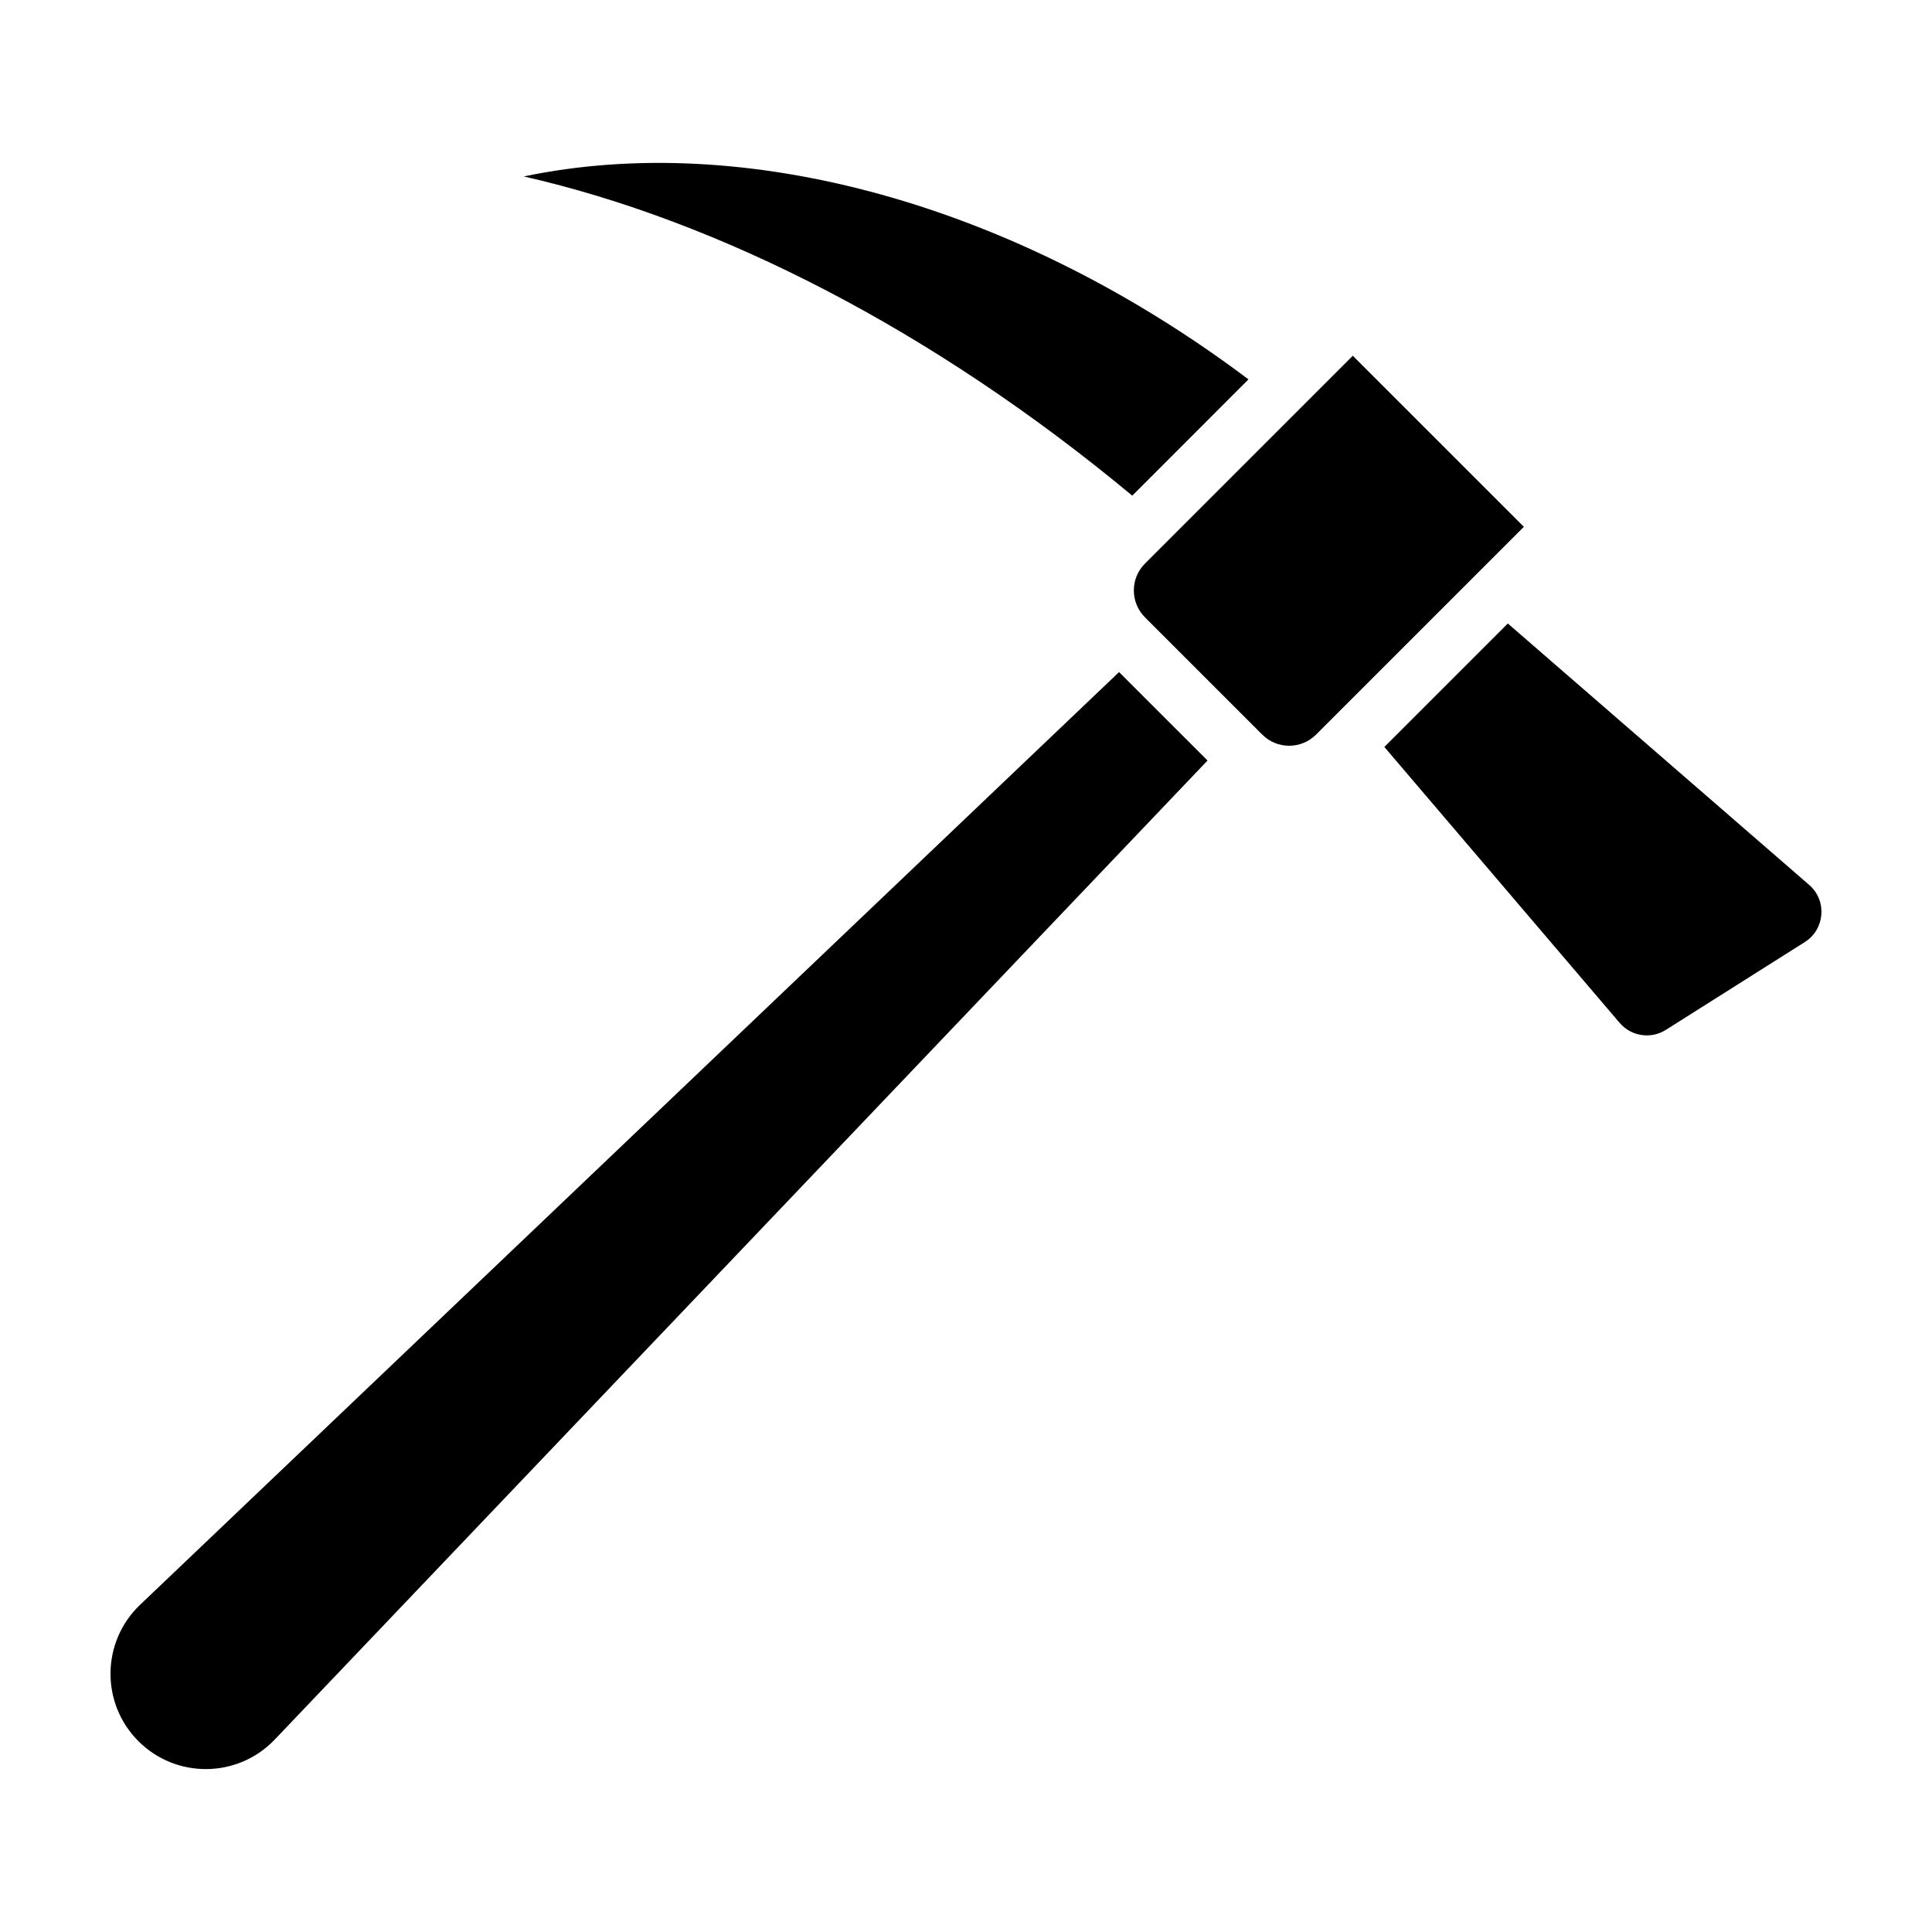
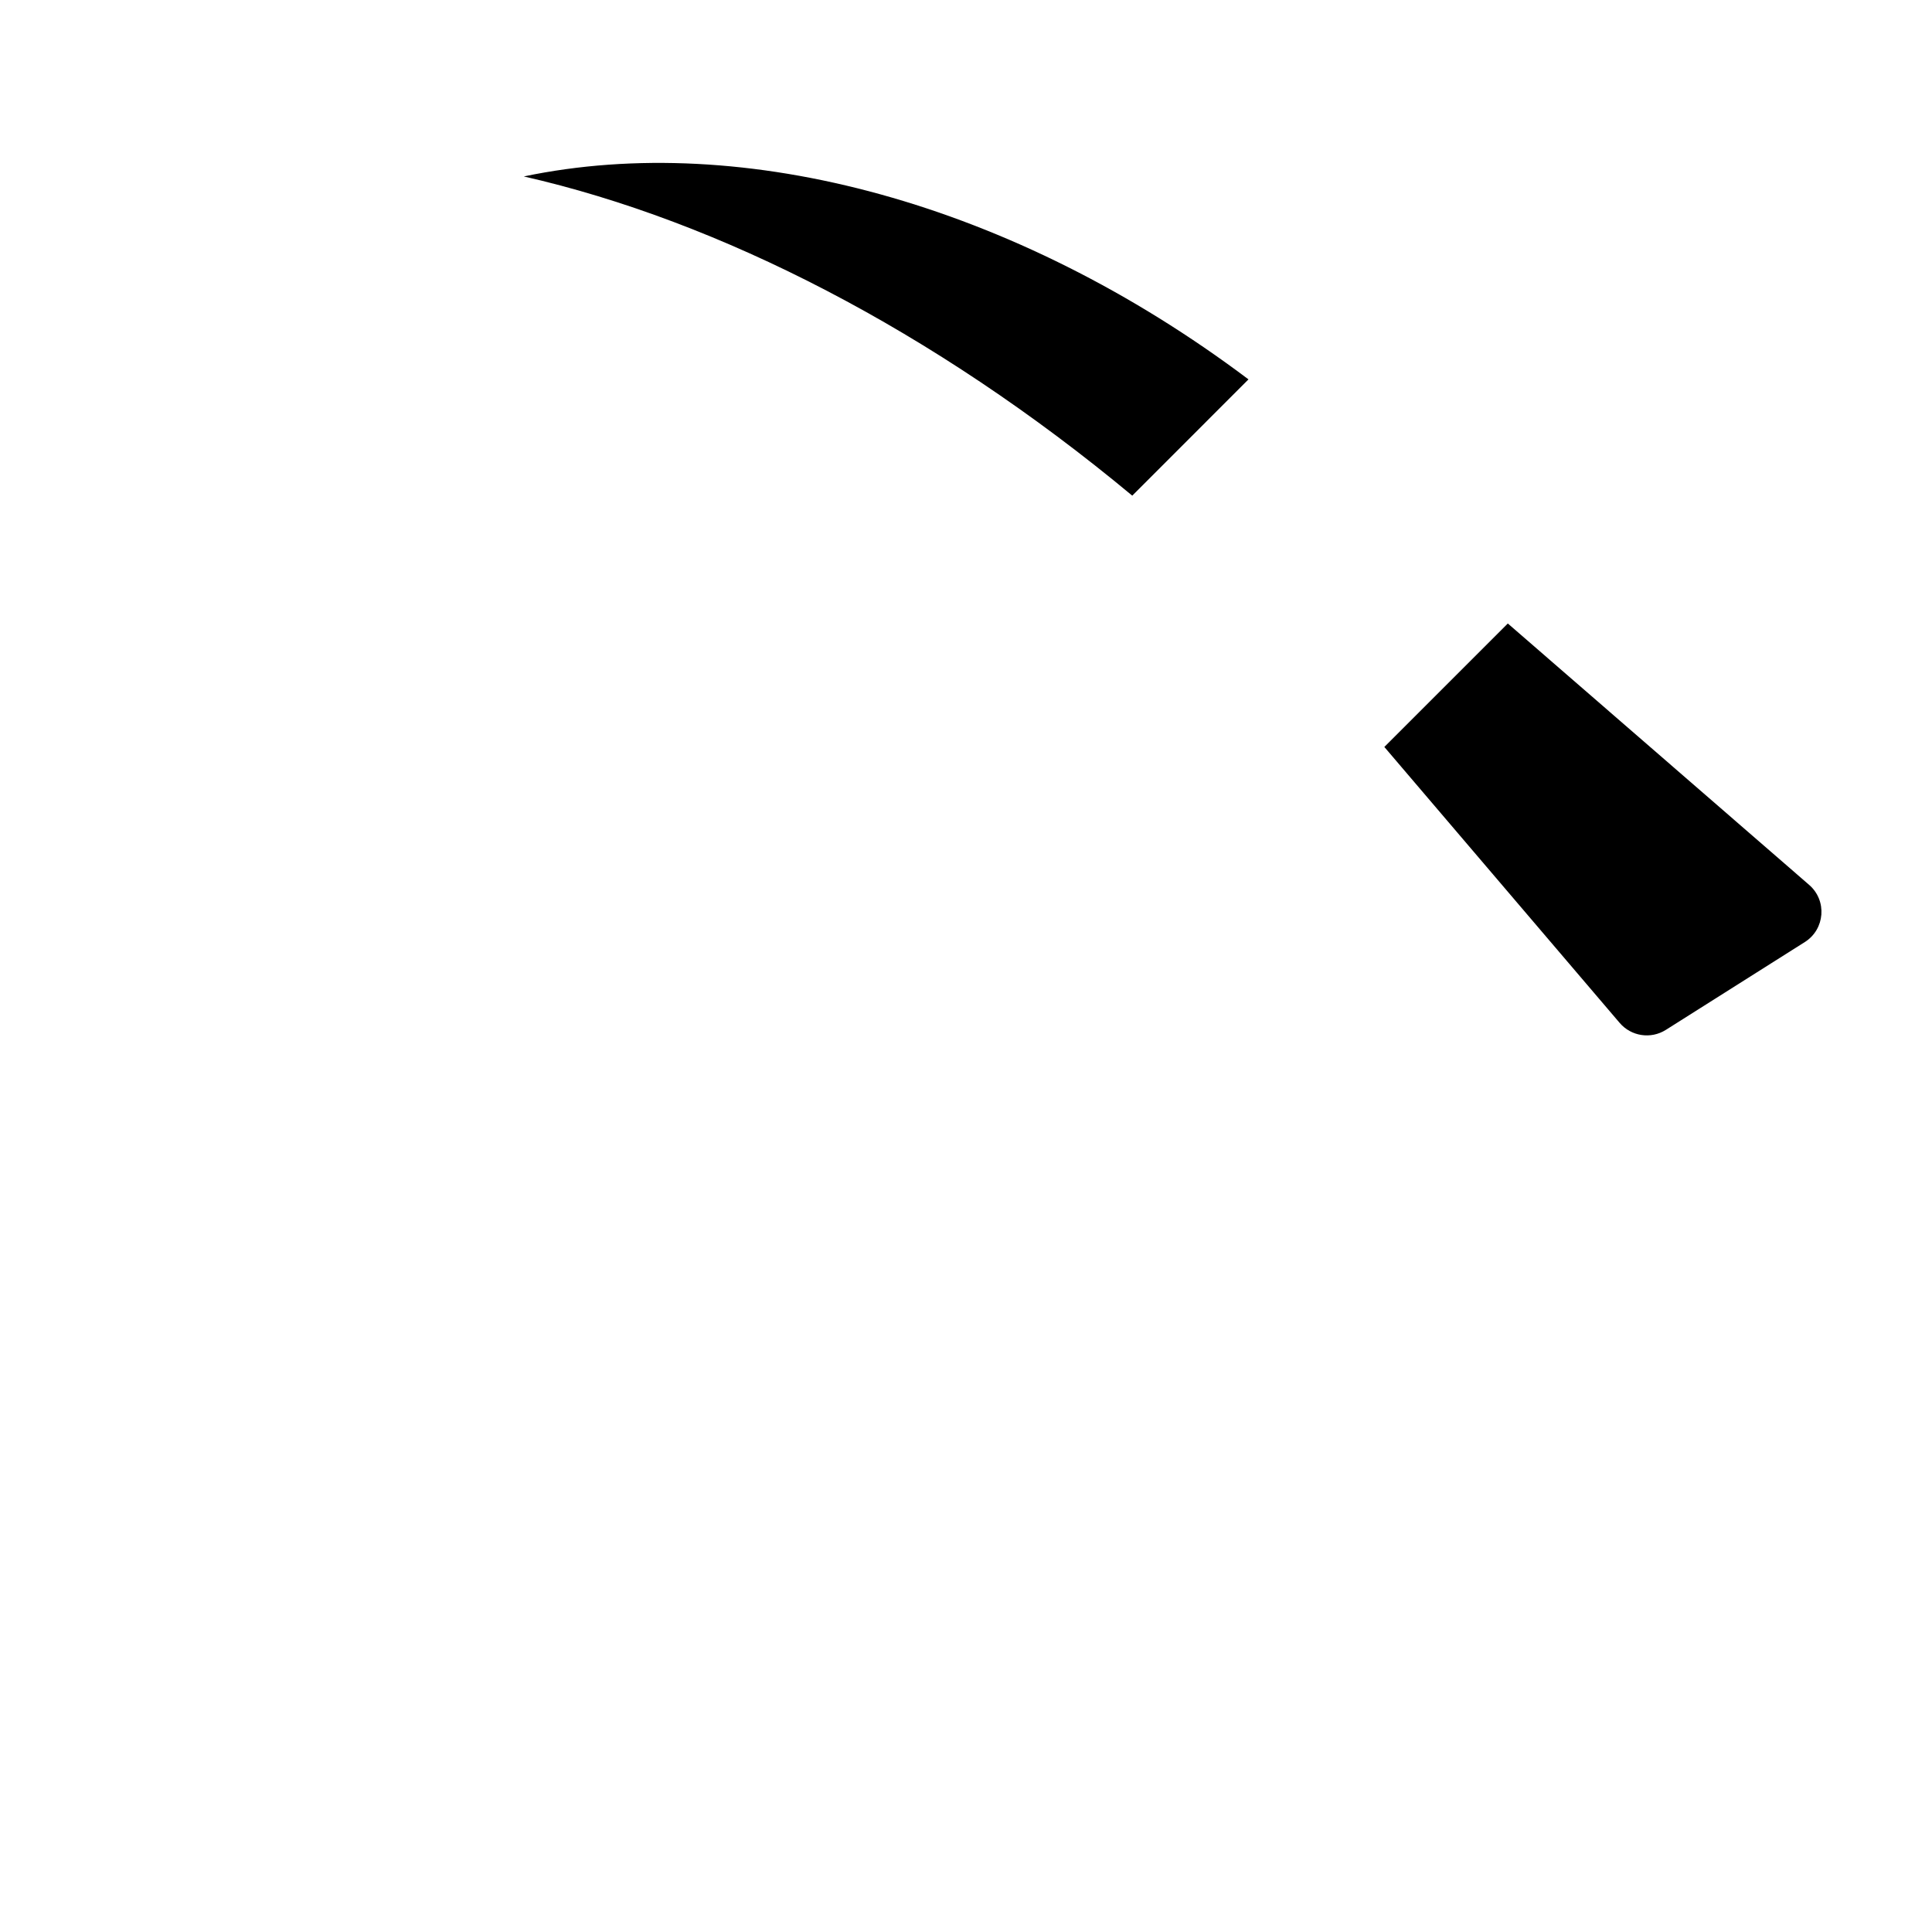
<svg xmlns="http://www.w3.org/2000/svg" fill="#000000" width="800px" height="800px" version="1.1" viewBox="144 144 512 512">
  <g>
-     <path d="m440.56 322.11-259.44 247.18c-10.27 9.785-10.469 26.105-0.438 36.137s26.355 9.836 36.137-0.438l247.19-259.44z" />
-     <path d="m547.84 283.61-45.336-45.332-55.074 55.07c-3.934 3.934-3.934 10.312 0 14.246l31.086 31.086c3.934 3.934 10.312 3.934 14.246 0z" />
    <path d="m623.45 378.51-79.863-69.281-32.723 32.719 62.355 73.117c3.055 3.582 8.273 4.375 12.254 1.859l36.832-23.277c5.356-3.391 5.93-10.988 1.145-15.137z" />
    <path d="m474.86 244.54c-62.207-46.809-133.7-65.984-192.05-53.781 51.785 11.789 108.55 40.773 161.25 84.594z" />
  </g>
</svg>